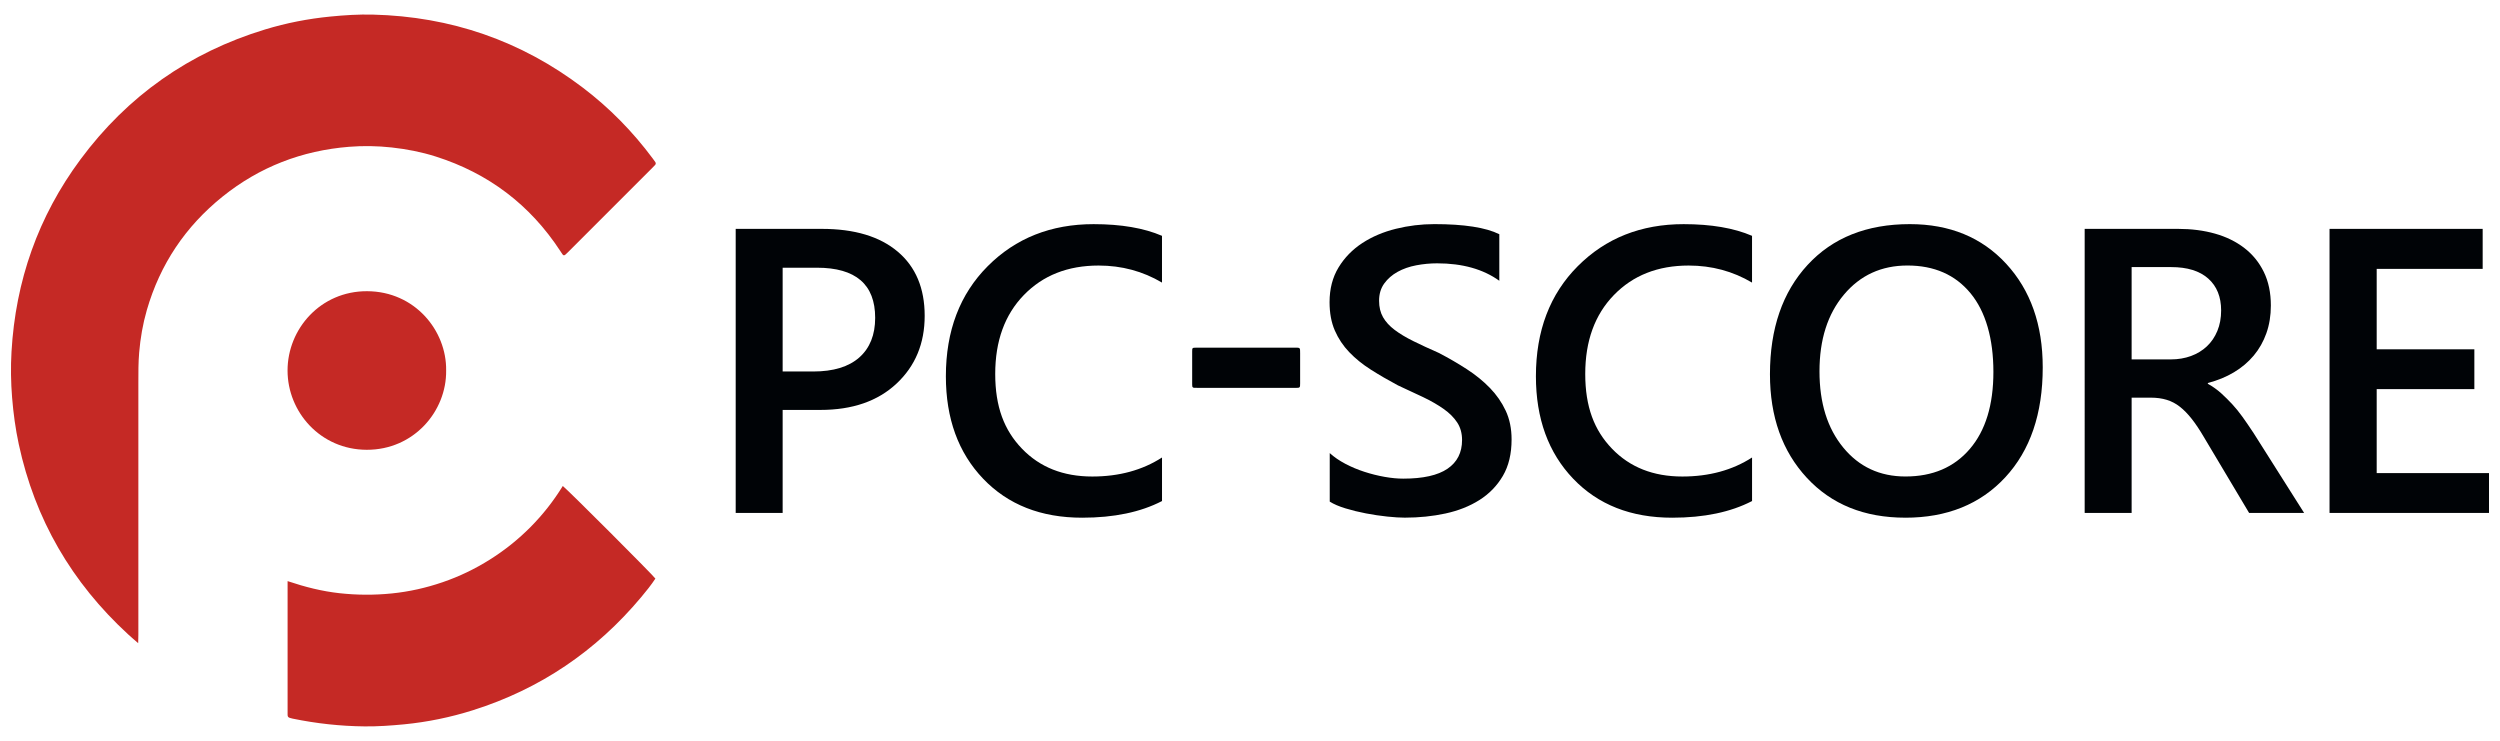
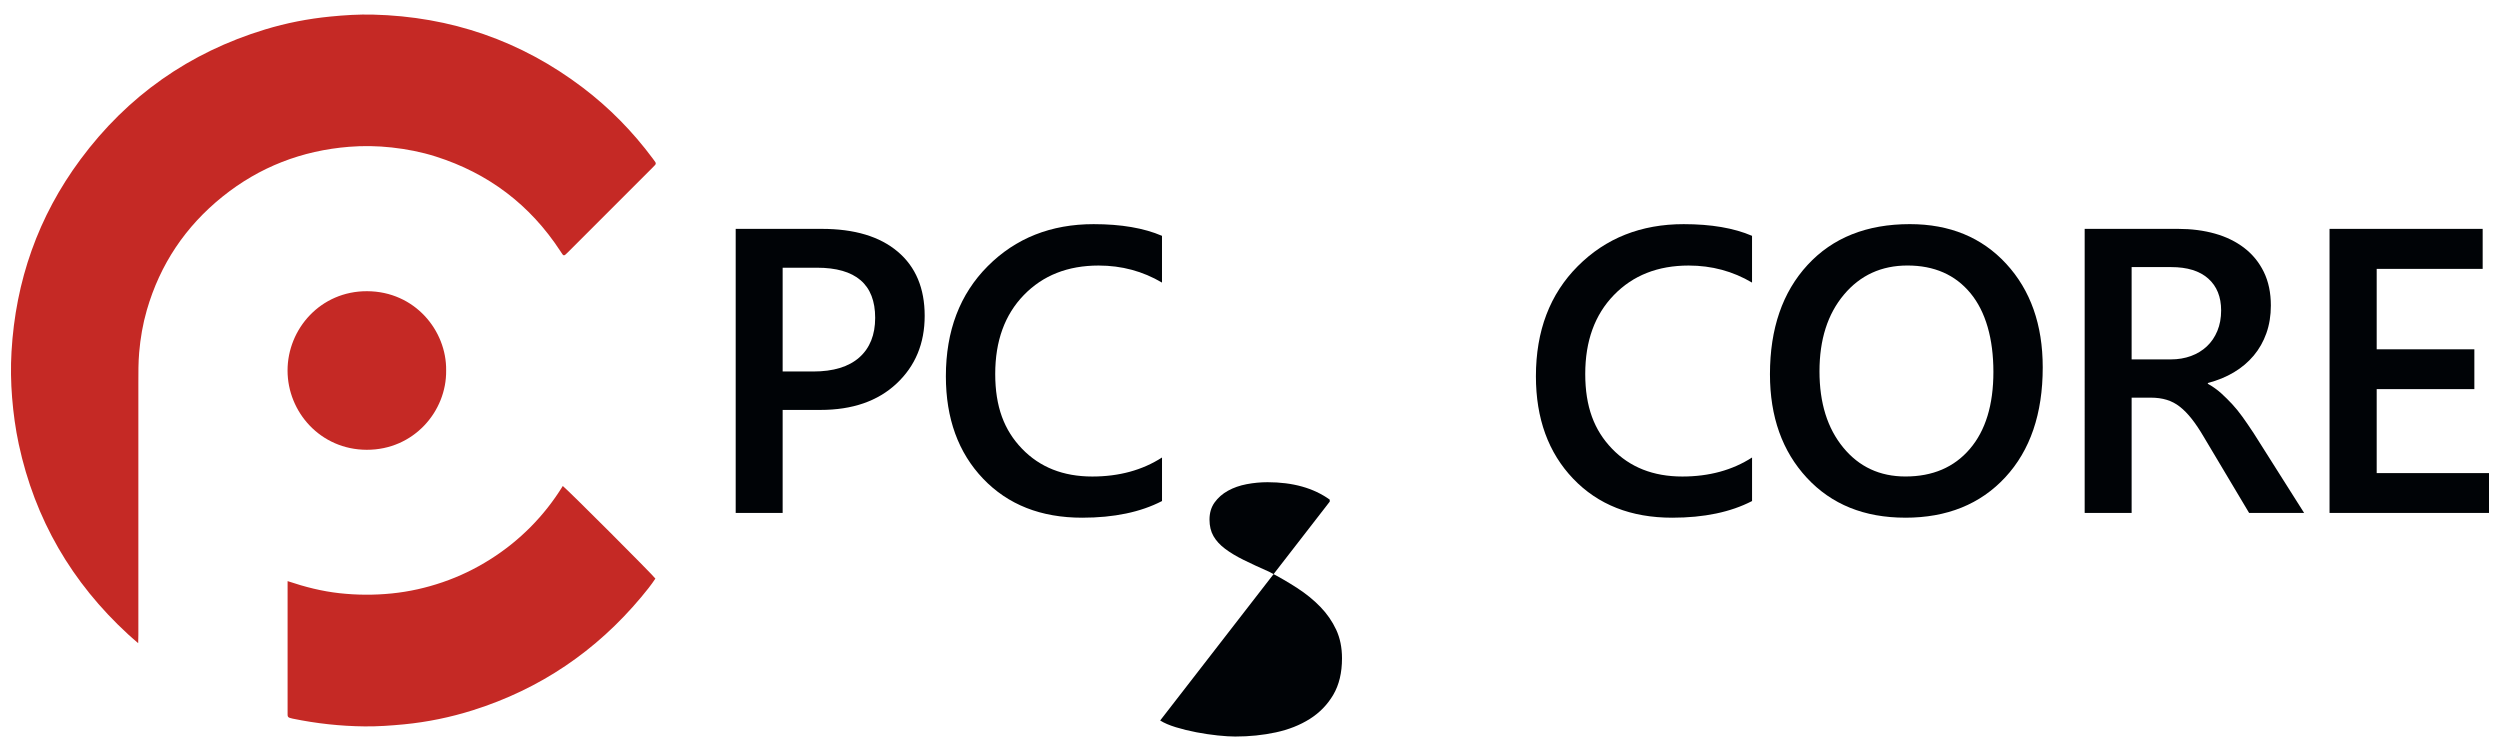
<svg xmlns="http://www.w3.org/2000/svg" id="Layer_1" data-name="Layer 1" viewBox="0 0 1136.75 336.91">
  <defs>
    <style>      .cls-1 {        fill: #c52925;      }      .cls-2 {        fill: #000306;      }    </style>
  </defs>
  <g>
    <path class="cls-1" d="M62.83,292.45c-1.87-1.63-3.23-2.77-4.54-3.98-25.69-23.6-42.42-52.35-49.76-86.5-1.5-6.99-2.45-14.05-3.03-21.18-.56-6.94-.67-13.89-.27-20.82,1.84-32.24,12.12-61.54,31.37-87.49,21.43-28.9,49.47-48.59,83.91-59.08,9.7-2.95,19.61-4.88,29.7-5.87,6.42-.63,12.86-1.05,19.31-.89,35.4.88,67.32,11.82,95.56,33.27,12.08,9.18,22.61,19.92,31.67,32.1.41.56.84,1.11,1.22,1.69.3.46.27.94-.12,1.35-.41.43-.82.86-1.24,1.28-12.77,12.77-25.54,25.54-38.31,38.31-2.12,2.12-1.95,1.92-3.52-.48-13.77-21.07-32.69-35.37-56.66-42.99-6.54-2.08-13.23-3.37-20.06-4.12-6.44-.7-12.9-.82-19.32-.3-21.44,1.72-40.72,9.14-57.52,22.63-16.88,13.57-28.44,30.78-34.46,51.63-1.82,6.3-2.92,12.74-3.48,19.28-.39,4.56-.37,9.12-.37,13.68,0,38.2,0,76.4,0,114.61,0,1.07-.04,2.13-.08,3.86" />
    <path class="cls-1" d="M130.78,264.24c8.03,2.7,15.69,4.62,23.6,5.49,7.92.87,15.82.91,23.75.11,7.93-.8,15.65-2.54,23.17-5.12,7.53-2.58,14.67-6.02,21.41-10.26,6.75-4.24,12.94-9.18,18.55-14.84,5.59-5.64,10.47-11.86,14.64-18.64,2.29,1.74,40.62,40.09,42.11,42.1-1.94,2.95-4.18,5.73-6.47,8.46-20.52,24.52-45.96,41.75-76.47,51.39-10.24,3.23-20.7,5.39-31.4,6.43-5.93.57-11.86.99-17.82.93-11.04-.11-21.96-1.3-32.77-3.53-.39-.08-.76-.22-1.15-.3-.79-.17-1.19-.61-1.16-1.44.03-.7,0-1.39,0-2.08v-58.71Z" />
    <path class="cls-1" d="M202.86,168.43c.27,18.52-14.68,36.16-36.14,36.09-20.96-.06-35.95-17.12-35.97-36.02-.01-19,15.06-36.18,36.19-36.09,21.69.09,36.17,17.92,35.92,36.01" />
-     <path class="cls-2" d="M566.7,176.37c-7.13,0-14.26,0-21.4,0-.79,0-1.58-.02-2.38-.05-.44-.02-.73-.26-.79-.7-.04-.29-.05-.59-.05-.89,0-4.95-.02-9.91,0-14.86,0-1.75.04-1.76,1.88-1.79.99-.02,1.98,0,2.97,0,13.87,0,27.74,0,41.6,0,2.72,0,2.64-.13,2.64,2.54,0,4.56,0,9.12,0,13.67,0,2.05-.03,2.07-2.18,2.08-7.43.01-14.86,0-22.29,0" />
    <path class="cls-2" d="M355.87,121.72v47.2h13.87c9.19,0,16.18-2.13,20.99-6.39,4.8-4.26,7.21-10.27,7.21-18.01,0-15.19-8.83-22.79-26.48-22.79h-15.58ZM355.87,186.39v46.84h-21.35V104.07h39.18c14.83,0,26.33,3.45,34.5,10.36,8.17,6.91,12.25,16.63,12.25,29.18s-4.26,22.82-12.79,30.8c-8.53,7.99-20.06,11.98-34.59,11.98h-17.2Z" />
    <path class="cls-2" d="M528.36,227.83c-9.73,5.04-21.83,7.57-36.3,7.57-18.73,0-33.75-5.91-45.04-17.74-11.29-11.83-16.93-27.35-16.93-46.57,0-20.66,6.35-37.35,19.05-50.08,12.7-12.73,28.75-19.09,48.14-19.09,12.49,0,22.85,1.77,31.08,5.31v21.26c-8.71-5.16-18.32-7.75-28.82-7.75-13.99,0-25.33,4.47-34,13.42-8.68,8.95-13.01,20.9-13.01,35.85s4.05,25.57,12.16,34c8.11,8.44,18.76,12.66,31.97,12.66,12.19,0,22.76-2.88,31.71-8.65v19.82Z" />
-     <path class="cls-2" d="M604.63,228.09v-22.07c1.98,1.8,4.34,3.42,7.07,4.86,2.73,1.44,5.63,2.66,8.69,3.65,3.06.99,6.12,1.76,9.19,2.3,3.06.54,5.88.81,8.47.81,9.01,0,15.72-1.5,20.13-4.5,4.41-3,6.62-7.35,6.62-13.06,0-3.06-.73-5.72-2.21-7.97-1.47-2.25-3.53-4.31-6.17-6.17-2.64-1.86-5.75-3.65-9.32-5.36-3.57-1.71-7.4-3.5-11.48-5.36-4.38-2.34-8.47-4.71-12.25-7.11-3.78-2.4-7.07-5.06-9.86-7.97-2.79-2.91-4.98-6.2-6.57-9.86-1.59-3.66-2.39-7.95-2.39-12.88,0-6.06,1.37-11.33,4.1-15.81,2.73-4.47,6.33-8.16,10.81-11.08,4.47-2.91,9.56-5.07,15.27-6.48,5.7-1.41,11.53-2.12,17.47-2.12,13.51,0,23.36,1.53,29.54,4.59v21.17c-7.33-5.28-16.75-7.93-28.28-7.93-3.18,0-6.35.3-9.5.9-3.15.6-5.97,1.59-8.47,2.97-2.49,1.38-4.52,3.15-6.08,5.31-1.56,2.16-2.34,4.77-2.34,7.84,0,2.88.6,5.38,1.8,7.48,1.2,2.1,2.96,4.02,5.27,5.76,2.31,1.74,5.13,3.44,8.47,5.09,3.33,1.65,7.19,3.44,11.57,5.36,4.5,2.34,8.75,4.8,12.74,7.39,3.99,2.58,7.51,5.43,10.54,8.56,3.03,3.12,5.43,6.59,7.21,10.4,1.77,3.81,2.65,8.15,2.65,13.01,0,6.55-1.32,12.07-3.96,16.57-2.64,4.5-6.2,8.17-10.67,10.99-4.47,2.82-9.62,4.86-15.45,6.12-5.83,1.26-11.98,1.89-18.46,1.89-2.16,0-4.82-.16-7.97-.49-3.15-.33-6.38-.81-9.68-1.44-3.3-.63-6.43-1.4-9.37-2.3-2.94-.9-5.31-1.92-7.12-3.06" />
+     <path class="cls-2" d="M604.63,228.09v-22.07v21.17c-7.33-5.28-16.75-7.93-28.28-7.93-3.18,0-6.35.3-9.5.9-3.15.6-5.97,1.59-8.47,2.97-2.49,1.38-4.52,3.15-6.08,5.31-1.56,2.16-2.34,4.77-2.34,7.84,0,2.88.6,5.38,1.8,7.48,1.2,2.1,2.96,4.02,5.27,5.76,2.31,1.74,5.13,3.44,8.47,5.09,3.33,1.65,7.19,3.44,11.57,5.36,4.5,2.34,8.75,4.8,12.74,7.39,3.99,2.58,7.51,5.43,10.54,8.56,3.03,3.12,5.43,6.59,7.21,10.4,1.77,3.81,2.65,8.15,2.65,13.01,0,6.55-1.32,12.07-3.96,16.57-2.64,4.5-6.2,8.17-10.67,10.99-4.47,2.82-9.62,4.86-15.45,6.12-5.83,1.26-11.98,1.89-18.46,1.89-2.16,0-4.82-.16-7.97-.49-3.15-.33-6.38-.81-9.68-1.44-3.3-.63-6.43-1.4-9.37-2.3-2.94-.9-5.31-1.92-7.12-3.06" />
    <path class="cls-2" d="M796.65,227.83c-9.73,5.04-21.83,7.57-36.3,7.57-18.73,0-33.75-5.91-45.04-17.74-11.29-11.83-16.93-27.35-16.93-46.57,0-20.66,6.35-37.35,19.05-50.08,12.7-12.73,28.75-19.09,48.14-19.09,12.49,0,22.85,1.77,31.08,5.31v21.26c-8.71-5.16-18.32-7.75-28.82-7.75-13.99,0-25.33,4.47-34,13.42-8.68,8.95-13.02,20.9-13.02,35.85s4.05,25.57,12.16,34c8.11,8.44,18.77,12.66,31.98,12.66,12.19,0,22.76-2.88,31.71-8.65v19.82Z" />
    <path class="cls-2" d="M867.31,120.73c-11.83,0-21.45,4.41-28.87,13.24-7.42,8.83-11.12,20.45-11.12,34.86s3.6,25.91,10.81,34.68c7.21,8.77,16.63,13.15,28.28,13.15,12.37,0,22.13-4.17,29.27-12.52,7.15-8.35,10.72-20.02,10.72-35.04s-3.47-27.35-10.4-35.76c-6.93-8.41-16.5-12.61-28.69-12.61M866.32,235.39c-18.62,0-33.52-6.03-44.72-18.1-11.2-12.07-16.8-27.77-16.8-47.11,0-20.78,5.71-37.35,17.11-49.72,11.41-12.37,26.9-18.55,46.48-18.55,18.14,0,32.74,6.01,43.82,18.02,11.08,12.01,16.62,27.71,16.62,47.11,0,21.08-5.68,37.74-17.03,49.99-11.35,12.25-26.51,18.37-45.48,18.37" />
    <path class="cls-2" d="M969.25,121.45v41.97h17.83c3.3,0,6.35-.51,9.14-1.53,2.79-1.02,5.21-2.49,7.25-4.41,2.04-1.92,3.63-4.26,4.77-7.03,1.14-2.76,1.71-5.85,1.71-9.28,0-6.18-1.95-11.02-5.86-14.5-3.91-3.48-9.52-5.22-16.84-5.22h-18.01ZM1047.71,233.23h-25.04l-20.62-34.59c-1.86-3.18-3.68-5.9-5.45-8.15-1.77-2.25-3.57-4.1-5.41-5.54-1.83-1.44-3.83-2.49-5.99-3.15-2.16-.66-4.59-.99-7.3-.99h-8.65v52.42h-21.35V104.07h42.51c6.06,0,11.65.72,16.75,2.16,5.1,1.44,9.55,3.62,13.33,6.53,3.79,2.91,6.74,6.55,8.87,10.9,2.13,4.36,3.2,9.44,3.2,15.27,0,4.56-.68,8.75-2.03,12.57-1.35,3.81-3.27,7.21-5.76,10.18-2.49,2.97-5.49,5.51-9.01,7.61-3.51,2.1-7.46,3.72-11.85,4.86v.36c2.34,1.32,4.38,2.78,6.13,4.37,1.74,1.59,3.39,3.23,4.95,4.91,1.56,1.68,3.11,3.59,4.64,5.72,1.53,2.13,3.23,4.61,5.09,7.43l22.97,36.3Z" />
  </g>
  <polygon class="cls-2" points="1131.75 233.23 1059.24 233.23 1059.24 104.07 1128.87 104.07 1128.87 122.26 1080.68 122.26 1080.68 158.83 1125.09 158.83 1125.09 176.93 1080.68 176.93 1080.68 215.12 1131.75 215.12 1131.75 233.23" />
</svg>